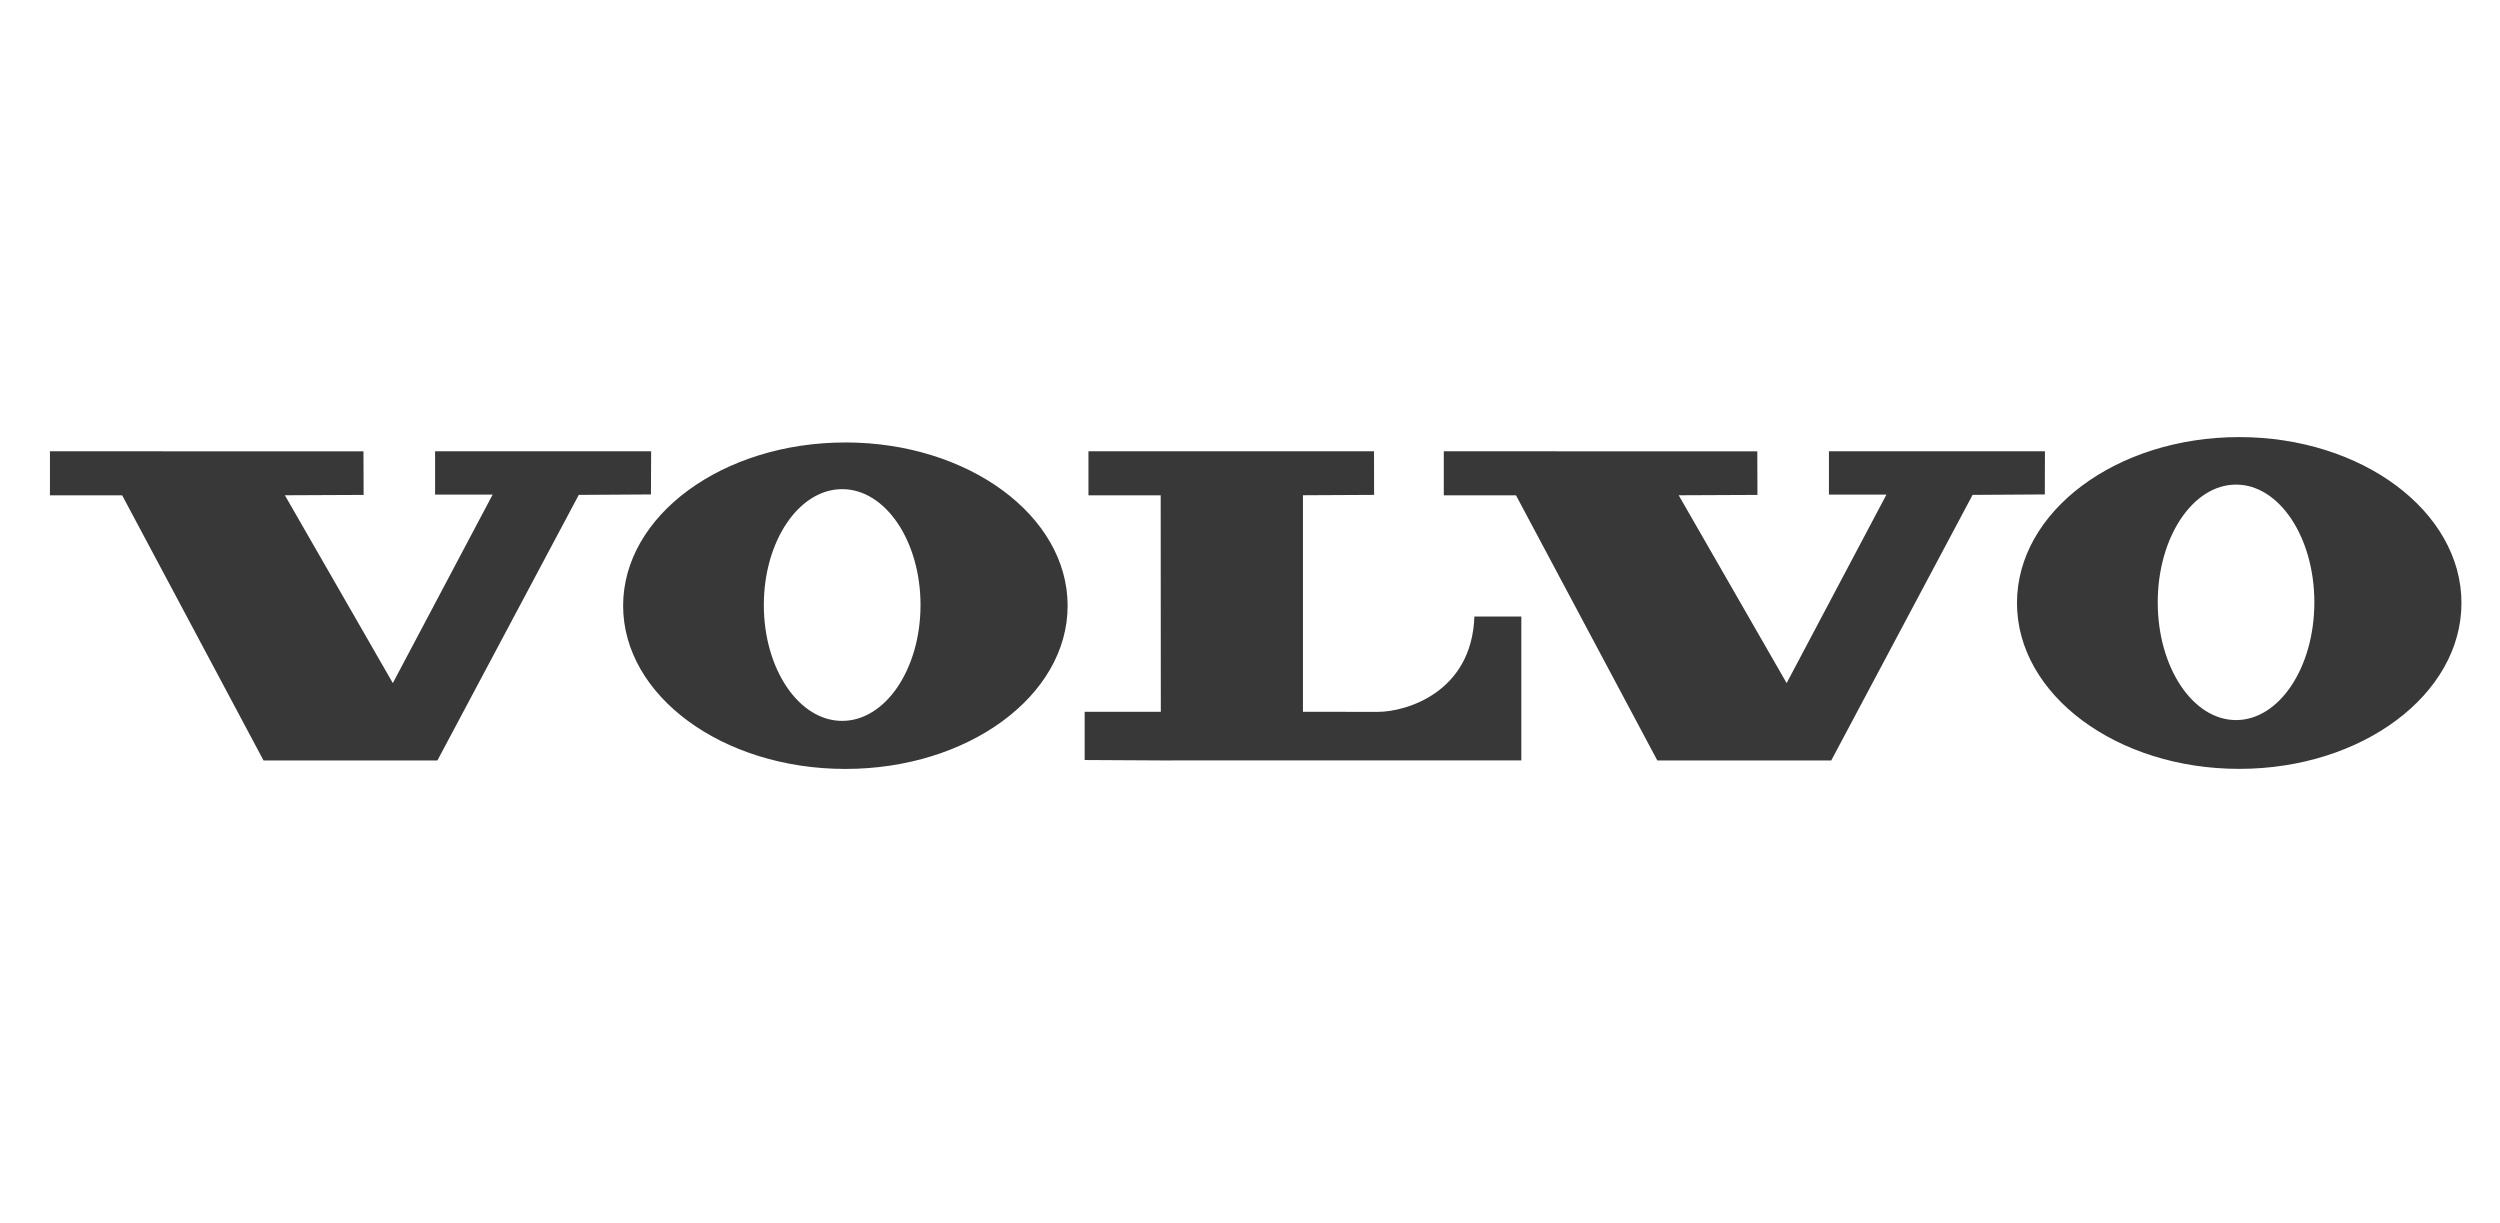
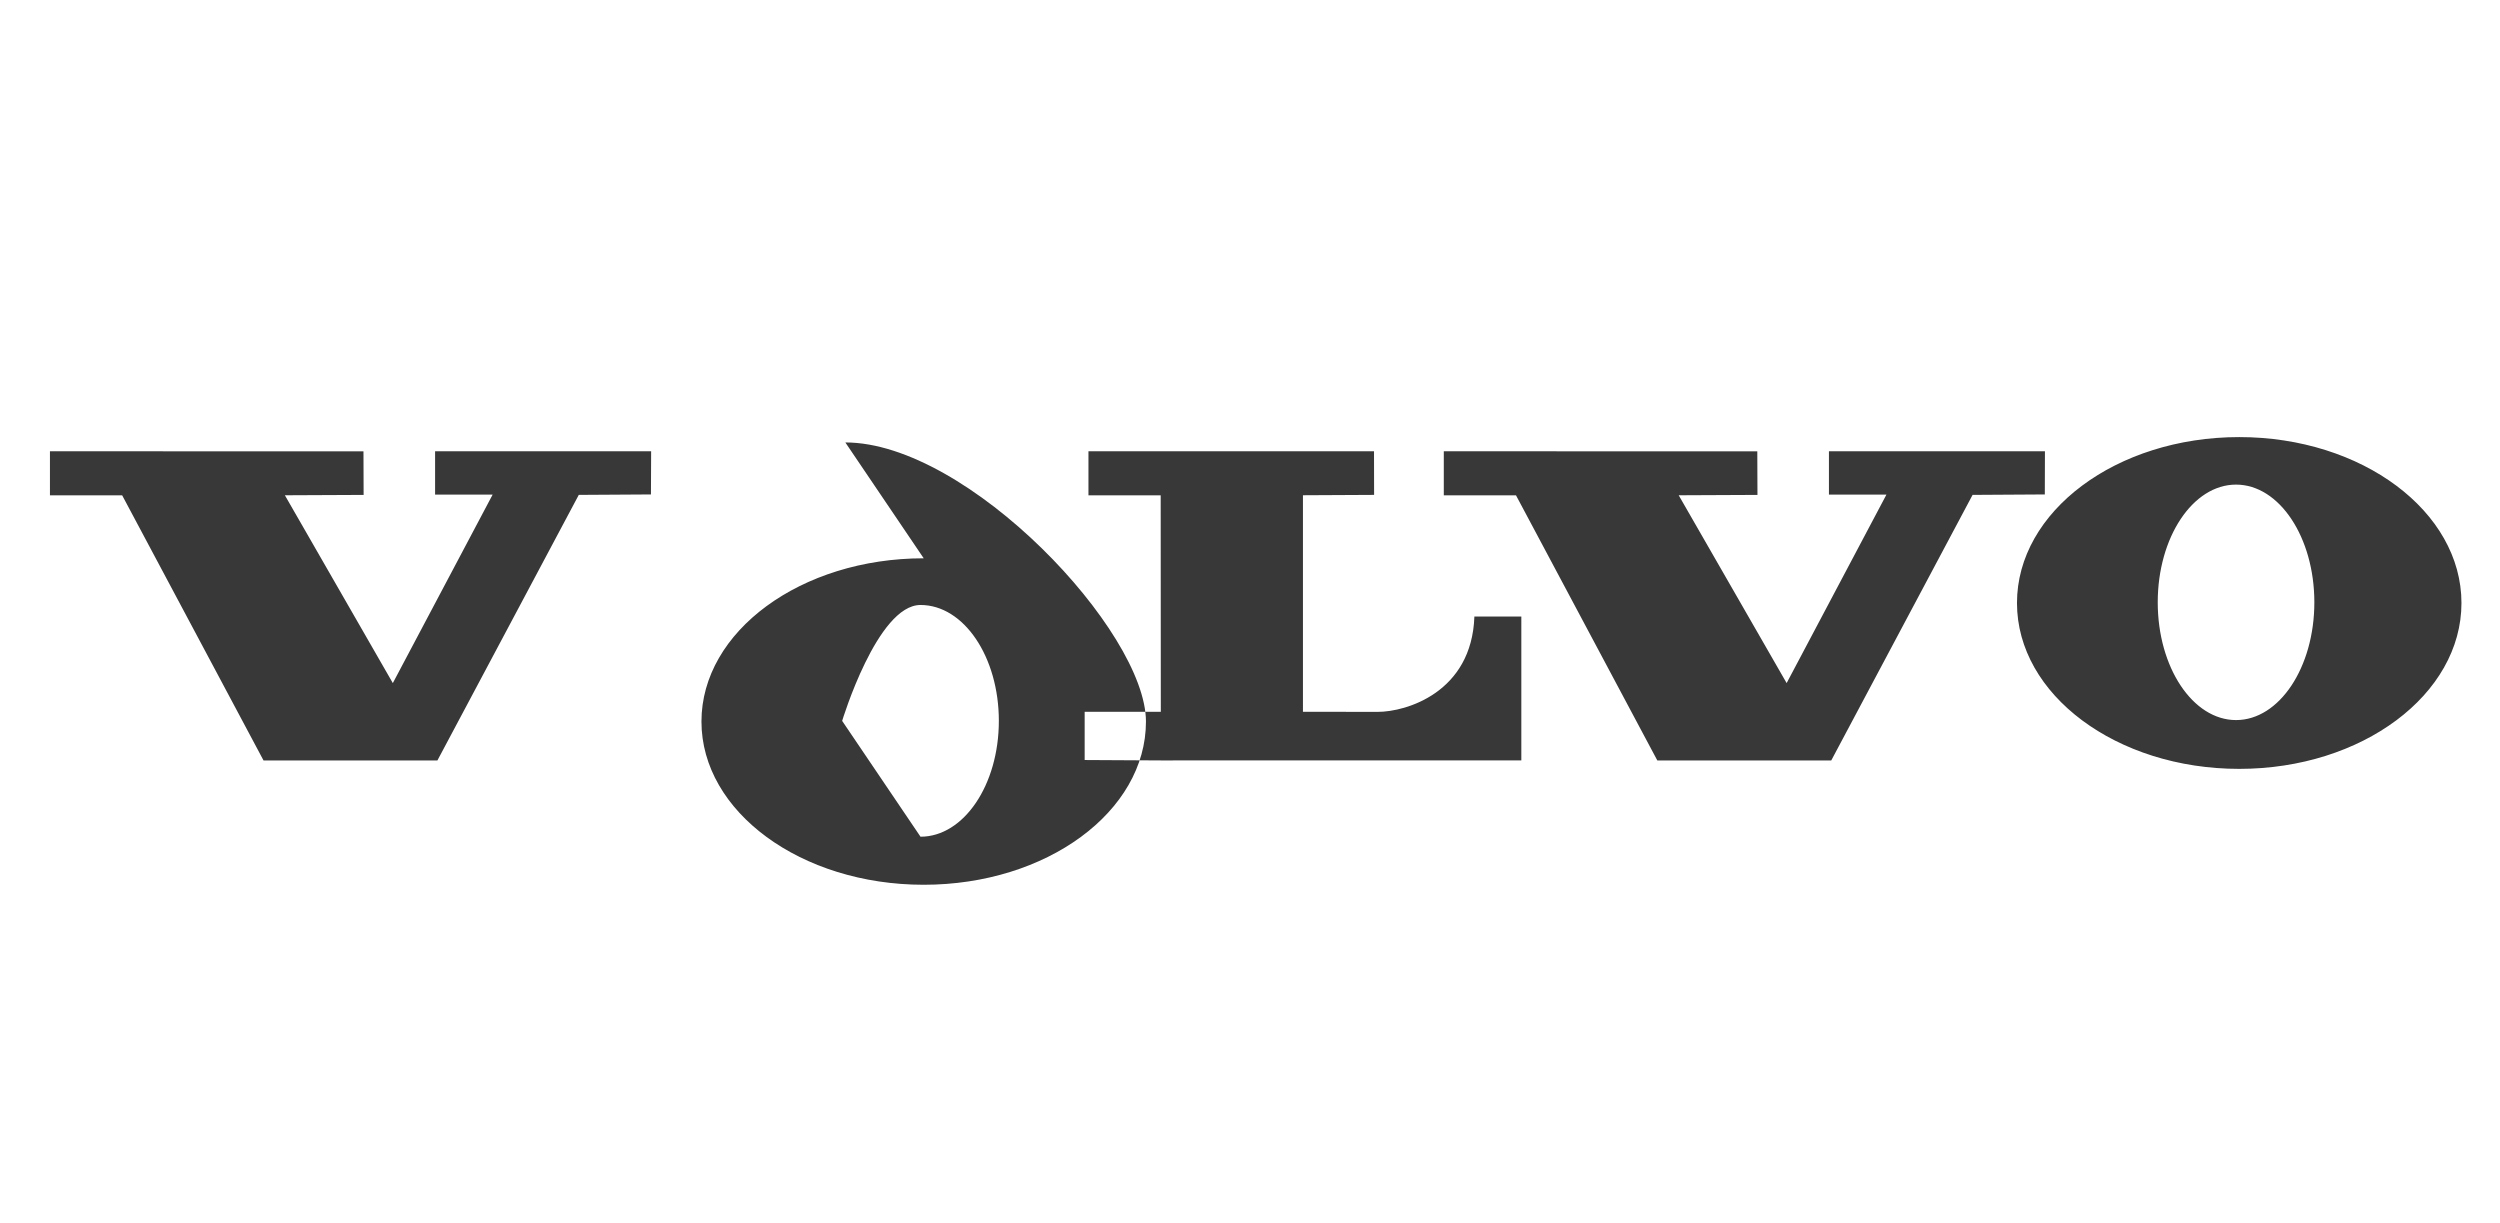
<svg xmlns="http://www.w3.org/2000/svg" width="139" height="68" fill="none">
-   <path fill="#383838" fill-rule="evenodd" d="M119.97 33.49c0 3.615 1.949 6.546 4.354 6.546s4.354-2.93 4.354-6.546-1.949-6.546-4.354-6.546-4.354 2.93-4.354 6.546m-7.826.036c0-5.094 5.531-9.224 12.357-9.224 6.823 0 12.356 4.132 12.356 9.224s-5.529 9.223-12.356 9.223c-6.826 0-12.357-4.128-12.357-9.223m-65.32 6.555c-2.406 0-4.355-2.881-4.355-6.44s1.949-6.444 4.356-6.444 4.356 2.885 4.356 6.444-1.951 6.44-4.356 6.44m.178-15.48c-6.825 0-12.357 4.065-12.357 9.077s5.533 9.075 12.357 9.075c6.825 0 12.357-4.063 12.357-9.075S53.826 24.6 47.001 24.6m-44.224.492v2.449h4.016l7.859 14.74h9.668l7.86-14.765 4.013-.025.01-2.4H24.191V27.5h3.2l-5.55 10.48-6.002-10.443 4.378-.02-.008-2.424zm77.498 0v2.449h4.015l7.857 14.74h9.671l7.858-14.765 4.016-.025.007-2.4h-12.01V27.5h3.197l-5.549 10.48-6.001-10.443 4.379-.02-.009-2.424zm-19.757 2.449v-2.45h15.877l.005 2.425-3.956.02v12.04s2.749.004 4.167.004c1.547 0 5.222-1.064 5.365-5.3h2.61v8H64.542l-4.235-.023v-2.682h4.234l-.007-12.034z" clip-rule="evenodd" />
+   <path fill="#383838" fill-rule="evenodd" d="M119.97 33.49c0 3.615 1.949 6.546 4.354 6.546s4.354-2.93 4.354-6.546-1.949-6.546-4.354-6.546-4.354 2.93-4.354 6.546m-7.826.036c0-5.094 5.531-9.224 12.357-9.224 6.823 0 12.356 4.132 12.356 9.224s-5.529 9.223-12.356 9.223c-6.826 0-12.357-4.128-12.357-9.223m-65.32 6.555s1.949-6.444 4.356-6.444 4.356 2.885 4.356 6.444-1.951 6.44-4.356 6.44m.178-15.48c-6.825 0-12.357 4.065-12.357 9.077s5.533 9.075 12.357 9.075c6.825 0 12.357-4.063 12.357-9.075S53.826 24.6 47.001 24.6m-44.224.492v2.449h4.016l7.859 14.74h9.668l7.86-14.765 4.013-.025.01-2.4H24.191V27.5h3.2l-5.55 10.48-6.002-10.443 4.378-.02-.008-2.424zm77.498 0v2.449h4.015l7.857 14.74h9.671l7.858-14.765 4.016-.025.007-2.4h-12.01V27.5h3.197l-5.549 10.48-6.001-10.443 4.379-.02-.009-2.424zm-19.757 2.449v-2.45h15.877l.005 2.425-3.956.02v12.04s2.749.004 4.167.004c1.547 0 5.222-1.064 5.365-5.3h2.61v8H64.542l-4.235-.023v-2.682h4.234l-.007-12.034z" clip-rule="evenodd" />
</svg>